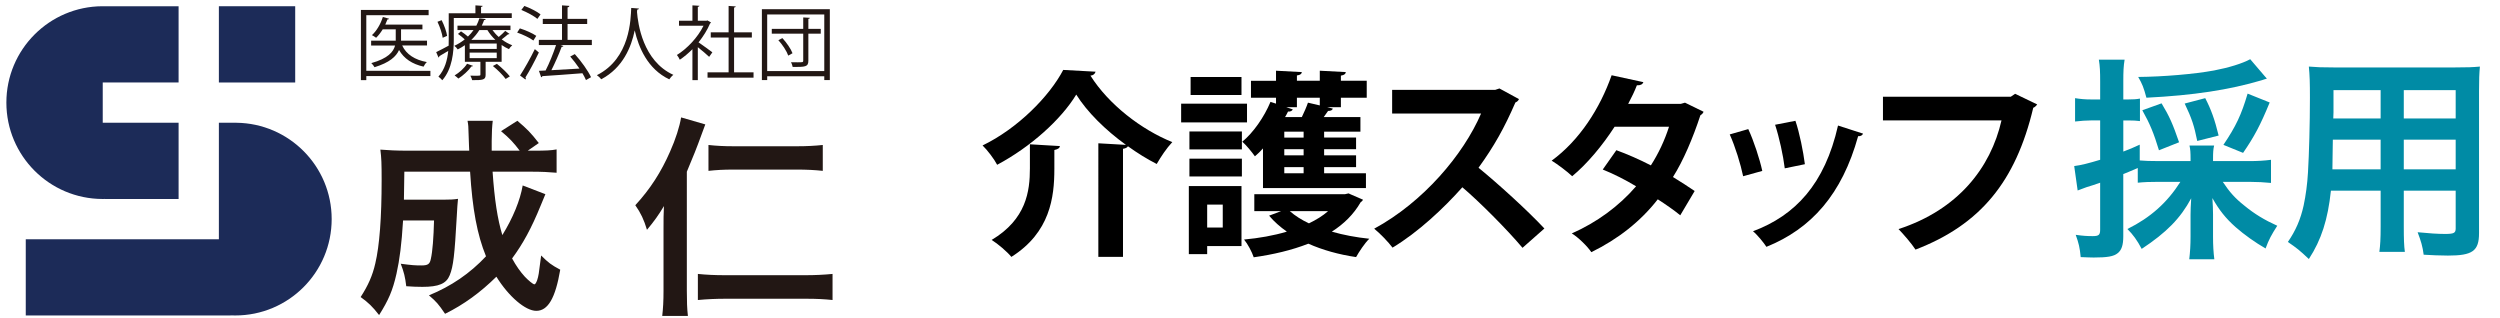
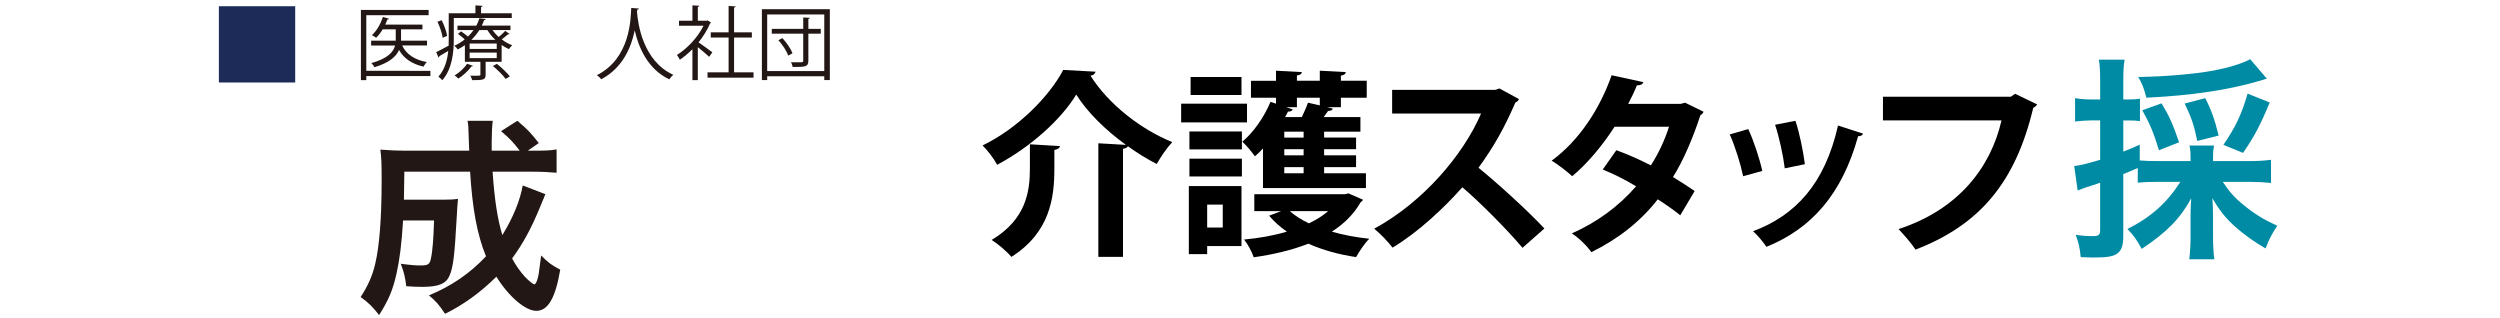
<svg xmlns="http://www.w3.org/2000/svg" version="1.1" id="レイヤー_1" x="0px" y="0px" width="510.236px" height="64.998px" viewBox="0.366 0.001 510.236 64.998" enable-background="new 0.366 0.001 510.236 64.998" xml:space="preserve">
  <g>
    <g>
      <polygon fill="#1C2B58" points="60.615,1.274 45.037,1.274 45.037,9.645 45.037,16.837 60.615,16.837   " />
-       <path fill="#1C2B58" d="M21.291,40.613h0.096c0.129-0.01,0.262-0.01,0.389-0.01c-0.002,0-0.002,0-0.002,0.01h15.043V38.21V25.055    H21.334v-8.218h15.481V9.645V1.274H21.273l0,0C10.439,1.311,1.667,10.102,1.667,20.943C1.667,31.799,10.45,40.587,21.291,40.613z" />
-       <path fill="#1C2B58" d="M48.618,25.055h-3.581V38.21v10.619h-4.263h-3.959H21.772l0,0H5.624v15.556h41.794v-0.017    c0.325,0.012,0.651,0.017,0.974,0.017c10.865,0,19.667-8.802,19.667-19.673C68.059,33.928,59.378,25.181,48.618,25.055z" />
    </g>
    <g>
      <path fill="#221714" d="M88.208,14.458v1.066h-13.08v0.837h-1.102V2.033h13.82V3.1h-12.72v11.357L88.208,14.458L88.208,14.458z     M87.519,8.303v0.984h-5.069c0.837,1.805,2.575,2.938,5.037,3.38c-0.246,0.214-0.542,0.641-0.673,0.937    c-2.33-0.525-4.005-1.643-5.006-3.397c-0.574,1.312-1.936,2.577-5.006,3.513c-0.131-0.246-0.427-0.641-0.656-0.838    c3.414-0.952,4.515-2.297,4.857-3.594h-4.892V8.303h5.023V5.989h-2.66c-0.41,0.672-0.869,1.264-1.346,1.723    c-0.214-0.181-0.59-0.394-0.854-0.541c0.936-0.838,1.772-2.249,2.231-3.709l1.264,0.36c-0.033,0.099-0.132,0.147-0.328,0.147    C79.312,4.314,79.164,4.675,79,5.02h7.582v0.969h-4.365v2.314H87.519z" />
      <path fill="#221714" d="M104.815,3.674H92.982v4.383c0,2.543-0.312,6.021-2.348,8.32c-0.163-0.213-0.573-0.591-0.787-0.738    c1.329-1.494,1.822-3.414,2.002-5.252c-0.688,0.426-1.329,0.804-1.822,1.082c0.019,0.115-0.049,0.229-0.164,0.279l-0.475-1.115    c0.673-0.312,1.575-0.788,2.543-1.313c0.017-0.442,0.017-0.854,0.017-1.263V2.706h5.448V1.097l1.479,0.099    c-0.019,0.115-0.116,0.197-0.329,0.23v1.279h6.27L104.815,3.674L104.815,3.674z M90.503,4.118c0.524,1.034,1.002,2.363,1.115,3.2    c-0.673,0.312-0.787,0.345-0.901,0.394c-0.115-0.854-0.56-2.215-1.067-3.266L90.503,4.118z M100.875,6.136    c0.361,0.491,0.788,0.984,1.279,1.411c0.461-0.377,1.019-0.902,1.33-1.247l0.87,0.624c-0.05,0.065-0.165,0.098-0.312,0.082    c-0.327,0.278-0.837,0.705-1.28,1.033c0.672,0.509,1.412,0.92,2.15,1.199c-0.23,0.18-0.525,0.541-0.672,0.787    c-0.511-0.213-1.003-0.51-1.494-0.838v3.431H99.48v2.626c0,1.066-0.508,1.116-2.757,1.116c-0.049-0.296-0.229-0.656-0.36-0.919    c0.36,0.016,0.689,0.016,0.984,0.016c1.067,0,1.067-0.016,1.067-0.246v-2.593h-3.168V9.221c-0.442,0.312-0.937,0.607-1.461,0.87    c-0.147-0.246-0.46-0.575-0.688-0.738c0.804-0.378,1.509-0.821,2.116-1.313c-0.395-0.377-0.919-0.805-1.378-1.115L94.458,6.4    c0.46,0.295,1.002,0.705,1.412,1.066c0.442-0.426,0.819-0.869,1.147-1.329h-3.282V5.233h3.856    c0.264-0.508,0.461-1.001,0.607-1.493l1.297,0.147C99.464,4.019,99.382,4.1,99.168,4.1c-0.13,0.378-0.278,0.756-0.477,1.133h5.859    v0.903H100.875z M96.904,13.44c-0.049,0.098-0.146,0.146-0.327,0.131c-0.656,0.902-1.707,1.854-2.658,2.462    c-0.182-0.181-0.542-0.477-0.771-0.64c0.919-0.543,1.952-1.445,2.544-2.381L96.904,13.44z M101.747,9.993v-1.1h-5.531v1.1H101.747    z M101.747,11.864v-1.133h-5.531v1.133H101.747z M98.201,6.136c-0.429,0.688-0.97,1.361-1.643,2.003h4.908    c-0.641-0.608-1.199-1.298-1.626-2.003H98.201z M103.568,16.115c-0.524-0.739-1.643-1.871-2.609-2.642l0.82-0.443    c0.951,0.754,2.084,1.838,2.644,2.56L103.568,16.115z" />
-       <path fill="#221714" d="M106.47,5.792c1.148,0.361,2.608,1.001,3.348,1.526l-0.59,0.952c-0.724-0.543-2.167-1.23-3.316-1.625    L106.47,5.792z M106.502,15.409c0.853-1.297,2.101-3.496,3.021-5.383c0.656,0.559,0.739,0.623,0.82,0.689    c-0.837,1.771-1.938,3.824-2.741,5.088c0.05,0.081,0.083,0.164,0.083,0.229c0,0.082-0.033,0.147-0.083,0.197L106.502,15.409z     M107.39,1.212c1.147,0.427,2.576,1.132,3.297,1.724l-0.639,0.918c-0.707-0.59-2.118-1.361-3.283-1.821L107.39,1.212z     M121.158,8.139v1.066h-6.384l0.59,0.196c-0.049,0.099-0.18,0.164-0.377,0.181c-0.508,1.396-1.346,3.283-2.084,4.743    c1.725-0.098,3.742-0.196,5.729-0.327c-0.575-0.855-1.248-1.725-1.888-2.463l0.936-0.493c1.296,1.429,2.708,3.398,3.313,4.711    l-1.033,0.591c-0.164-0.41-0.426-0.887-0.722-1.396c-3.021,0.246-6.188,0.459-8.174,0.59c-0.033,0.132-0.132,0.214-0.246,0.23    l-0.461-1.312l1.363-0.066c0.754-1.461,1.607-3.578,2.133-5.186h-3.512V8.139h4.727V4.905h-3.923V3.854h3.923V1.097l1.513,0.099    c-0.019,0.164-0.166,0.279-0.379,0.312v2.346h4.005v1.051h-4.005v3.234H121.158z" />
      <path fill="#221714" d="M130.757,1.738c0,0.131-0.131,0.214-0.345,0.245l-0.034,0.477c0.182,2.314,1.167,9.979,7.42,12.818    c-0.312,0.229-0.658,0.623-0.838,0.918c-4.432-2.1-6.271-6.564-7.041-9.961h-0.017c-0.689,3.331-2.381,7.599-6.827,9.945    c-0.197-0.262-0.541-0.606-0.888-0.838c6.845-3.43,6.896-11.504,7.009-13.72L130.757,1.738z" />
      <path fill="#221714" d="M145.494,4.61c-0.018,0.065-0.115,0.131-0.199,0.164c-0.573,1.362-1.409,2.675-2.361,3.873    c0.786,0.525,2.396,1.707,2.821,2.035l-0.655,0.92c-0.461-0.461-1.51-1.33-2.313-1.971v6.729h-1.101v-6.319    c-0.837,0.838-1.708,1.576-2.576,2.15c-0.115-0.279-0.409-0.771-0.592-0.969c2.068-1.279,4.252-3.561,5.434-5.974h-5.006V4.232    h2.74V1.097l1.428,0.082c-0.016,0.115-0.114,0.197-0.327,0.229v2.823h1.771l0.196-0.065L145.494,4.61z M150.187,14.769h3.972    v1.083h-9.389v-1.083h4.301V7.663h-3.644V6.596h3.644V1.212l1.46,0.099c-0.016,0.115-0.114,0.197-0.344,0.23v5.055h3.627v1.066    h-3.627V14.769z" />
      <path fill="#221714" d="M155.862,1.885h13.868v14.459h-1.133v-0.771h-11.652v0.771h-1.083V1.885L155.862,1.885z M156.945,14.506    h11.652V2.952h-11.652V14.506z M167.876,5.889v0.985h-2.528v5.515c0,1.279-0.64,1.279-3.2,1.279    c-0.049-0.279-0.195-0.688-0.328-0.968c0.492,0.017,0.969,0.017,1.348,0.017c1.017,0,1.132,0,1.132-0.328V6.875h-6.418V5.889    h6.418v-2.33l1.361,0.082c-0.017,0.099-0.1,0.181-0.312,0.213v2.035H167.876z M161.246,11.354    c-0.312-0.901-1.166-2.215-2.021-3.15l0.821-0.426c0.853,0.918,1.739,2.199,2.067,3.085L161.246,11.354z" />
    </g>
    <g>
      <path fill="#221714" d="M111.677,39.632c-0.258,0.649-0.258,0.649-0.951,2.296c-1.904,4.676-3.637,7.836-5.844,10.821    c0.822,1.517,1.688,2.728,2.598,3.724c0.735,0.778,1.688,1.559,1.947,1.559c0.172,0,0.346-0.26,0.562-0.822    c0.305-0.996,0.305-0.996,0.822-5.064c1.473,1.472,2.035,1.904,3.896,2.9c-0.996,5.844-2.513,8.396-4.892,8.396    c-2.208,0-5.627-2.9-8.139-6.969c-3.246,3.202-6.623,5.672-10.475,7.575c-1.344-1.991-1.818-2.512-3.291-3.769    c4.546-1.86,8.354-4.457,11.645-7.965c-1.818-4.459-2.771-9.651-3.246-17.27H82.89c-0.043,4.154-0.043,4.154-0.086,5.713h7.965    c1.516,0,2.164-0.043,3.074-0.174c-0.087,0.779-0.174,1.992-0.26,3.68c-0.434,7.791-0.693,10.086-1.43,11.904    c-0.691,1.732-2.251,2.381-5.583,2.381c-1.213,0-1.905-0.043-3.291-0.131c-0.217-1.861-0.477-2.898-1.125-4.588    c2.293,0.303,2.943,0.346,4.198,0.346c1.343,0,1.731-0.26,1.948-1.342c0.347-1.514,0.562-4.328,0.649-7.834h-6.32    c-0.304,4.936-0.692,7.922-1.342,10.865c-0.779,3.463-1.646,5.41-3.551,8.441c-1.341-1.732-2.207-2.556-3.766-3.681    c1.516-2.338,2.425-4.371,2.987-6.84c0.865-3.638,1.298-9.394,1.298-17.099c0-3.334-0.043-4.417-0.26-6.148    c1.559,0.131,3.333,0.218,5.584,0.218h12.553c-0.043-0.345-0.043-1.472-0.13-3.376c-0.042-1.602-0.042-1.775-0.216-2.727h5.149    c-0.13,0.908-0.217,2.683-0.217,4.111c0,0.391,0,1.559,0,1.991h5.714c-1.21-1.601-2.033-2.51-3.809-3.982l3.333-2.12    c1.991,1.688,2.727,2.424,4.372,4.545l-2.251,1.558h1.299c2.293,0,3.463-0.043,4.588-0.26v4.763    c-1.428-0.131-3.074-0.217-5.281-0.217H100.9c0.39,5.67,0.996,9.652,1.991,12.941c2.165-3.506,3.637-7.098,4.155-10.129    L111.677,39.632z" />
-       <path fill="#221714" d="M140.545,59.329c0,2.207,0.045,3.635,0.218,5.149h-5.239c0.173-1.516,0.262-2.985,0.262-5.149V46.861    c0-2.295,0-2.985,0.087-4.805c-0.996,1.688-2.036,3.16-3.464,4.848c-0.605-2.032-1.255-3.418-2.382-5.021    c3.074-3.331,5.282-6.795,7.101-10.952c1.125-2.511,1.947-5.107,2.25-6.969l4.936,1.428c-0.866,2.339-0.866,2.339-1.473,3.983    c-0.129,0.433-0.908,2.337-2.294,5.671L140.545,59.329L140.545,59.329z M170.284,61.232c-1.646-0.174-3.204-0.26-5.497-0.26    h-16.232c-2.078,0-3.938,0.086-5.758,0.26v-5.323c1.688,0.174,3.463,0.26,5.584,0.26h16.318c1.947,0,3.811-0.086,5.585-0.26    V61.232L170.284,61.232z M144.96,29.59c1.559,0.174,3.119,0.261,5.106,0.261h13.029c1.861,0,3.594-0.087,5.195-0.261v5.282    c-1.56-0.175-3.42-0.261-5.195-0.261h-12.942c-2.208,0-3.548,0.086-5.193,0.261V29.59z" />
    </g>
    <rect id="_x3C_スライス_x3E__1_" x="0.565" y="0.245" fill="none" width="171.196" height="64.51" />
  </g>
  <g>
    <path fill="#008BA5" d="M441.087,37.113c-1.899,0-3.091,0.043-4.415,0.178v-3.002c-1.942,0.838-1.942,0.838-2.956,1.236v12.711   c0,1.809-0.352,2.826-1.147,3.441c-0.795,0.662-2.119,0.883-4.899,0.883c-0.749,0-1.368-0.043-2.646-0.086   c-0.179-1.943-0.399-2.826-1.016-4.547c1.544,0.221,2.383,0.264,3.487,0.264c1.235,0,1.5-0.264,1.5-1.324v-9.576   c-1.412,0.484-1.5,0.527-2.824,0.926c-0.707,0.266-1.192,0.439-1.767,0.66l-0.705-4.984c1.413-0.178,2.957-0.576,5.296-1.28v-8.034   h-1.898c-1.014,0-2.029,0.088-3.221,0.221v-4.767c1.059,0.176,2.029,0.265,3.312,0.265h1.809v-3.619   c0-2.119-0.044-3.09-0.265-4.503h5.253c-0.223,1.369-0.264,2.384-0.264,4.458v3.664h0.97c1.104,0,1.722-0.044,2.427-0.176v4.591   c-0.751-0.089-1.324-0.133-2.427-0.133h-0.97v6.355c1.367-0.53,1.854-0.705,3.354-1.412v3.223c1.057,0.088,2.117,0.132,4.017,0.132   h6.354v-0.484c0-1.237-0.042-1.942-0.221-2.693h5.031c-0.176,0.75-0.221,1.369-0.221,2.693v0.484h7.459   c1.59,0,3.091-0.089,4.37-0.264v4.721c-1.279-0.133-2.869-0.221-4.37-0.221h-5.472c1.412,2.119,2.515,3.354,4.412,4.855   c2.029,1.676,4.149,2.957,6.708,4.104c-1.192,1.855-1.721,2.826-2.384,4.635c-2.074-1.191-4.324-2.779-6.134-4.369   c-2.031-1.811-3.354-3.486-4.724-5.916c0.087,1.326,0.133,2.297,0.133,3.312v4.588c0,1.811,0.088,3.178,0.265,4.59h-5.119   c0.178-1.455,0.264-2.957,0.264-4.633v-4.457c0-1.061,0.046-1.766,0.135-3.355c-2.207,4.105-5.032,6.975-10.107,10.328   c-0.927-1.764-1.766-2.912-2.912-4.059c4.723-2.342,8.12-5.387,10.812-9.623H441.087z M463.022,16.06   c-0.398,0.088-0.487,0.133-1.017,0.309c-6.707,1.987-13.945,3.089-23.566,3.574c-0.574-2.119-0.84-2.781-1.678-4.237   c5.075-0.044,11.431-0.574,15.491-1.324c3.001-0.574,5.738-1.412,7.371-2.295L463.022,16.06z M440.998,30.67   c-1.061-3.487-1.811-5.341-3.398-8.166l3.928-1.412c1.634,2.692,2.295,4.237,3.576,7.945L440.998,30.67z M448.809,28.771   c-0.618-3.088-1.103-4.59-2.561-7.636l4.192-1.103c1.193,2.295,1.942,4.37,2.736,7.635L448.809,28.771z M454.15,29.567   c2.562-3.796,3.664-6.136,4.942-10.461l4.504,1.81c-1.898,4.635-3.178,7.017-5.43,10.285L454.15,29.567z" />
-     <path fill="#008BA5" d="M476.092,38.924c-0.62,5.869-1.942,10.018-4.504,13.945c-1.854-1.764-2.471-2.248-4.281-3.486   c1.59-2.295,2.605-4.635,3.222-7.459c0.44-2.076,0.75-4.369,0.884-6.752c0.221-3.708,0.396-9.976,0.396-15.184   c0-3.178-0.043-4.59-0.221-6.4c1.544,0.132,2.691,0.177,5.075,0.177h24.761c2.473,0,3.707-0.044,5.076-0.177   c-0.135,1.501-0.178,2.605-0.178,4.988v28.996c0,3.664-1.324,4.592-6.356,4.592c-1.368,0-3.62-0.088-4.943-0.178   c-0.221-1.678-0.53-2.734-1.235-4.588c2.207,0.221,4.148,0.35,5.562,0.35c1.809,0,2.206-0.178,2.206-1.102v-7.725h-10.592v7.236   c0,2.562,0.043,3.975,0.221,5.254h-5.206c0.175-1.324,0.263-2.605,0.263-5.209v-7.281h-10.148V38.924z M486.24,28.508h-9.755   c0,1.28-0.043,2.163-0.043,2.781c-0.044,2.075-0.044,2.383-0.044,3.266h9.842V28.508z M486.24,18.399h-9.621v4.546l-0.044,1.236   h9.665V18.399z M501.557,24.181v-5.783h-10.591v5.783H501.557z M501.557,34.555v-6.047h-10.591v6.047H501.557z" />
    <g>
      <path d="M224.531,29.246l5.635,0.322c-4.186-3.019-7.93-6.722-10.144-10.265c-3.1,5.112-9.339,10.707-16.142,14.331    c-0.604-1.168-1.973-2.98-2.978-3.946c7.165-3.461,13.646-10.022,16.463-15.417c0.162,0,0.322,0,6.603,0.362    c-0.122,0.443-0.484,0.765-1.047,0.805c3.704,5.876,10.386,11.029,16.705,13.565c-1.207,1.288-2.295,2.938-3.18,4.468    c-1.973-1.006-3.985-2.254-5.877-3.623c-0.121,0.242-0.443,0.443-1.005,0.523v22.059h-5.032V29.246z M215.555,34.479    c0,5.758-0.846,12.963-8.776,17.953c-0.844-1.047-2.777-2.695-4.025-3.461c7.084-4.227,7.81-9.943,7.81-14.613v-4.91    c2.334,0.161,4.226,0.241,6.119,0.362c-0.041,0.403-0.363,0.644-1.127,0.805V34.479z" />
      <path d="M254.875,21.155v3.825H241.43v-3.825H254.875z M253.747,37.982v12.236h-7.003v1.65h-3.744V37.982H253.747z M243.12,30.494    v-3.663h10.708v3.663H243.12z M243.12,36.01v-3.624h10.708v3.624H243.12z M253.747,15.721v3.663h-10.385v-3.663H253.747z     M249.923,41.764h-3.18v4.67h3.18V41.764z M258.135,38.383v-8.09c-0.523,0.604-1.086,1.127-1.649,1.61    c-0.564-0.805-1.772-2.294-2.576-2.979c2.254-1.852,4.468-5.032,5.756-8.131l1.127,0.362v-1.207h-5.113v-3.462h5.113v-2.052    l5.272,0.281c-0.041,0.363-0.322,0.604-1.006,0.685v1.086h4.669v-2.052l5.313,0.281c-0.041,0.363-0.282,0.604-1.007,0.725v1.046    h5.274v3.462h-5.274v1.932h-2.817l1.167,0.282c-0.081,0.322-0.403,0.483-0.966,0.483c-0.242,0.363-0.564,0.805-0.886,1.248h7.488    v2.979h-7.407v1.207h6.521v2.375h-6.521v1.249h6.521v2.415h-6.521v1.248h8.534v3.018H258.135z M256.364,39.631h18.517l0.725-0.16    c0.08,0.039,0.121,0.08,2.938,1.287c-0.12,0.283-0.322,0.404-0.481,0.523c-1.41,2.457-3.422,4.43-5.878,5.998    c2.375,0.686,4.951,1.168,7.647,1.449c-0.925,0.887-2.092,2.656-2.696,3.744c-3.542-0.523-6.843-1.449-9.741-2.736    c-3.381,1.326-7.166,2.213-11.151,2.777c-0.362-1.088-1.208-2.699-1.973-3.623c3.06-0.283,6.039-0.807,8.735-1.611    c-1.368-0.965-2.617-2.053-3.622-3.26l2.455-0.926h-5.475V39.631z M266.427,28.079v-1.207h-3.945v1.207H266.427z M266.427,31.703    v-1.249h-3.945v1.249H266.427z M266.427,35.365v-1.248h-3.945v1.248H266.427z M265.058,21.88h-2.173l1.329,0.443    c-0.163,0.322-0.444,0.483-0.966,0.442c-0.202,0.362-0.363,0.765-0.604,1.127h3.421c0.483-1.006,0.966-2.093,1.248-2.938    l2.415,0.563v-1.57h-4.669V21.88z M263.609,43.094c1.047,0.926,2.375,1.771,3.905,2.494c1.49-0.723,2.818-1.529,3.905-2.494    H263.609z" />
      <path d="M310.376,20.229c-0.12,0.322-0.402,0.563-0.725,0.685c-2.254,5.192-4.348,8.936-7.527,13.324    c3.945,3.221,9.862,8.574,13.444,12.396l-4.468,3.947c-3.14-3.744-8.896-9.502-12.277-12.359    c-3.783,4.268-9.017,9.178-14.25,12.318c-0.805-1.088-2.576-2.939-3.744-3.865c10.024-5.434,18.195-15.094,21.818-23.508h-18.154    v-4.83h21.052l0.846-0.282L310.376,20.229z" />
      <path d="M348.049,22.806c-0.081,0.281-0.322,0.523-0.645,0.725c-1.53,4.669-3.503,9.299-5.595,12.599    c1.408,0.846,3.26,2.055,4.428,2.857l-2.939,4.953c-1.166-0.967-3.139-2.336-4.588-3.262c-3.542,4.549-8.132,8.131-13.565,10.789    c-0.765-1.168-2.697-3.061-3.985-3.824c5.112-2.254,9.62-5.557,13.122-9.621c-2.133-1.289-4.588-2.537-6.803-3.422l2.777-3.945    c2.215,0.805,4.71,1.893,7.045,3.099c1.57-2.455,2.817-5.111,3.702-7.889h-11.108c-2.496,3.864-5.596,7.569-8.655,10.104    c-0.966-0.926-2.938-2.416-4.187-3.18c5.676-4.146,9.862-10.667,12.237-17.43l6.48,1.409c-0.16,0.443-0.603,0.684-1.328,0.644    c-0.402,1.087-1.127,2.576-1.771,3.784h10.749l0.844-0.241L348.049,22.806z" />
      <path d="M357.178,26.348c1.129,2.415,2.336,6.118,2.859,8.535l-3.905,1.086c-0.523-2.496-1.609-6.038-2.737-8.534L357.178,26.348z     M380.607,27.273c-0.12,0.322-0.483,0.564-1.007,0.523c-3.3,11.875-9.54,18.879-18.717,22.582    c-0.523-0.805-1.812-2.414-2.738-3.18c8.614-3.221,14.653-9.621,17.35-21.576L380.607,27.273z M366.8,24.657    c0.846,2.455,1.61,6.319,1.932,8.856l-4.106,0.844c-0.321-2.655-1.127-6.319-1.973-8.895L366.8,24.657z" />
-       <path d="M416.145,21.316c-0.2,0.282-0.482,0.564-0.805,0.685c-3.582,15.095-10.828,23.871-24.031,28.943    c-0.805-1.248-2.455-3.141-3.462-4.188c12.117-3.943,18.798-12.477,21.013-22.179h-24.192v-4.83h26.085l0.885-0.604    L416.145,21.316z" />
+       <path d="M416.145,21.316c-0.2,0.282-0.482,0.564-0.805,0.685c-3.582,15.095-10.828,23.871-24.031,28.943    c-0.805-1.248-2.455-3.141-3.462-4.188c12.117-3.943,18.798-12.477,21.013-22.179h-24.192v-4.83h26.085l0.885-0.604    z" />
    </g>
  </g>
</svg>